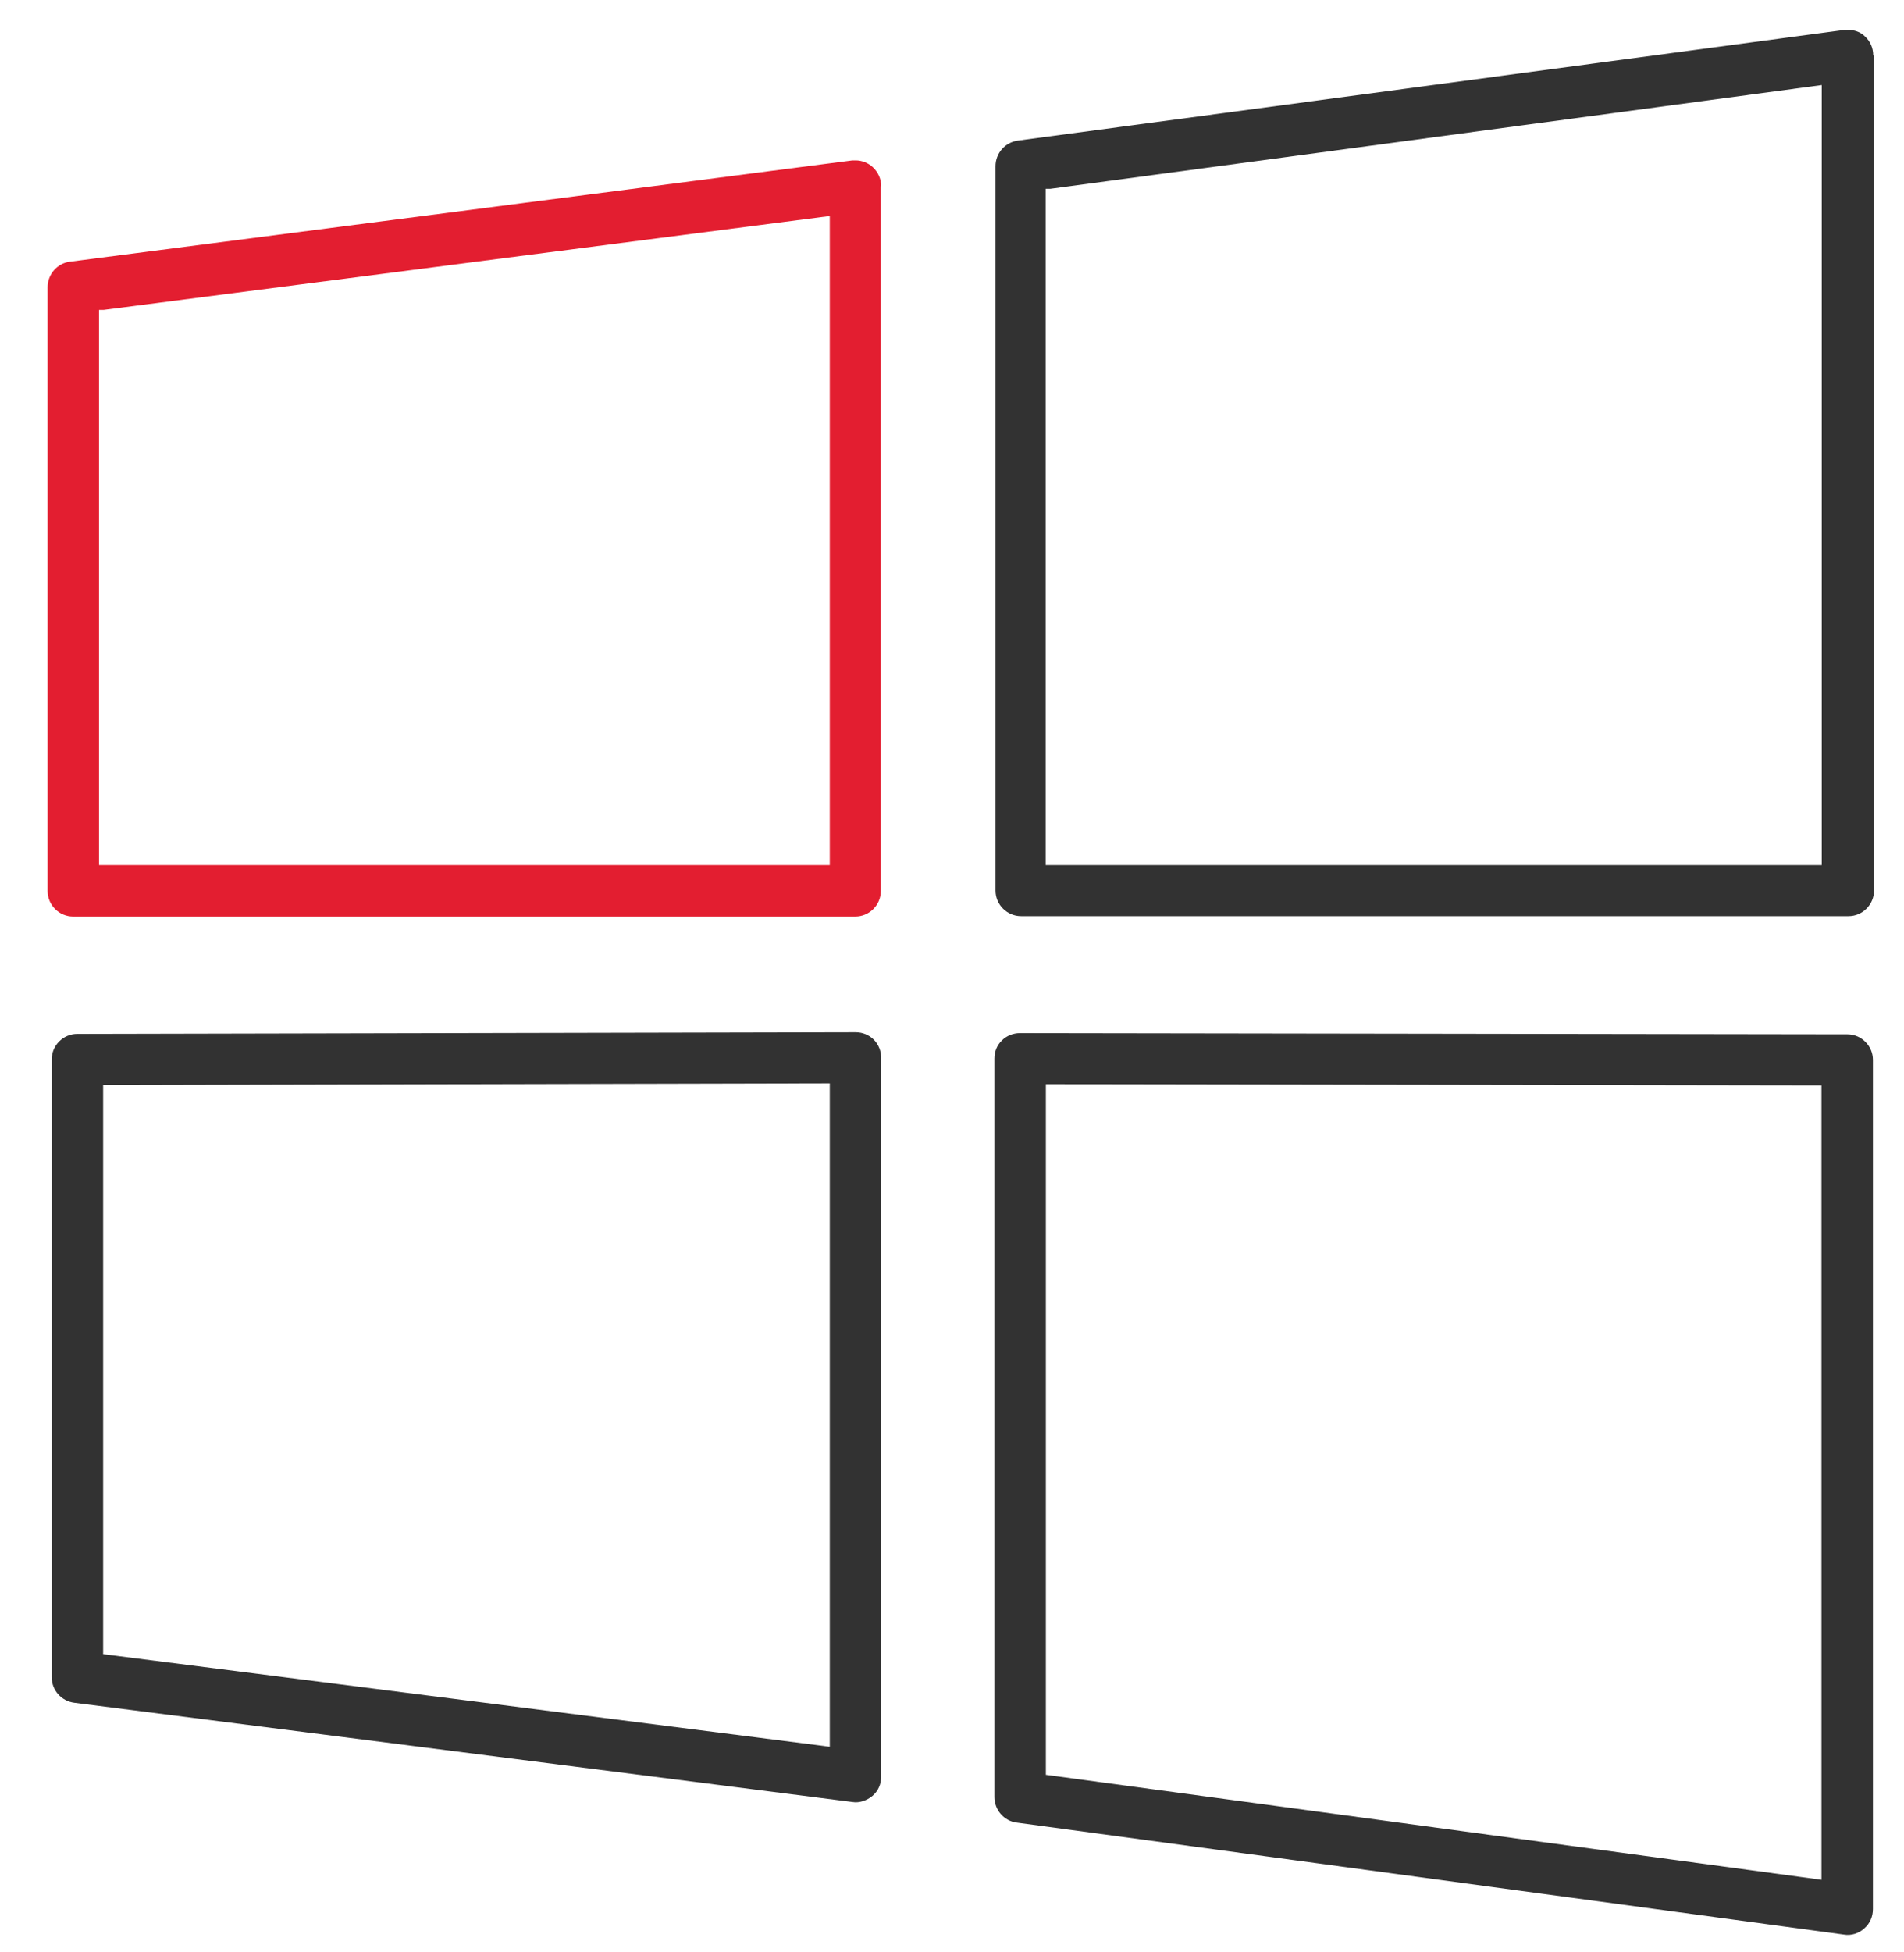
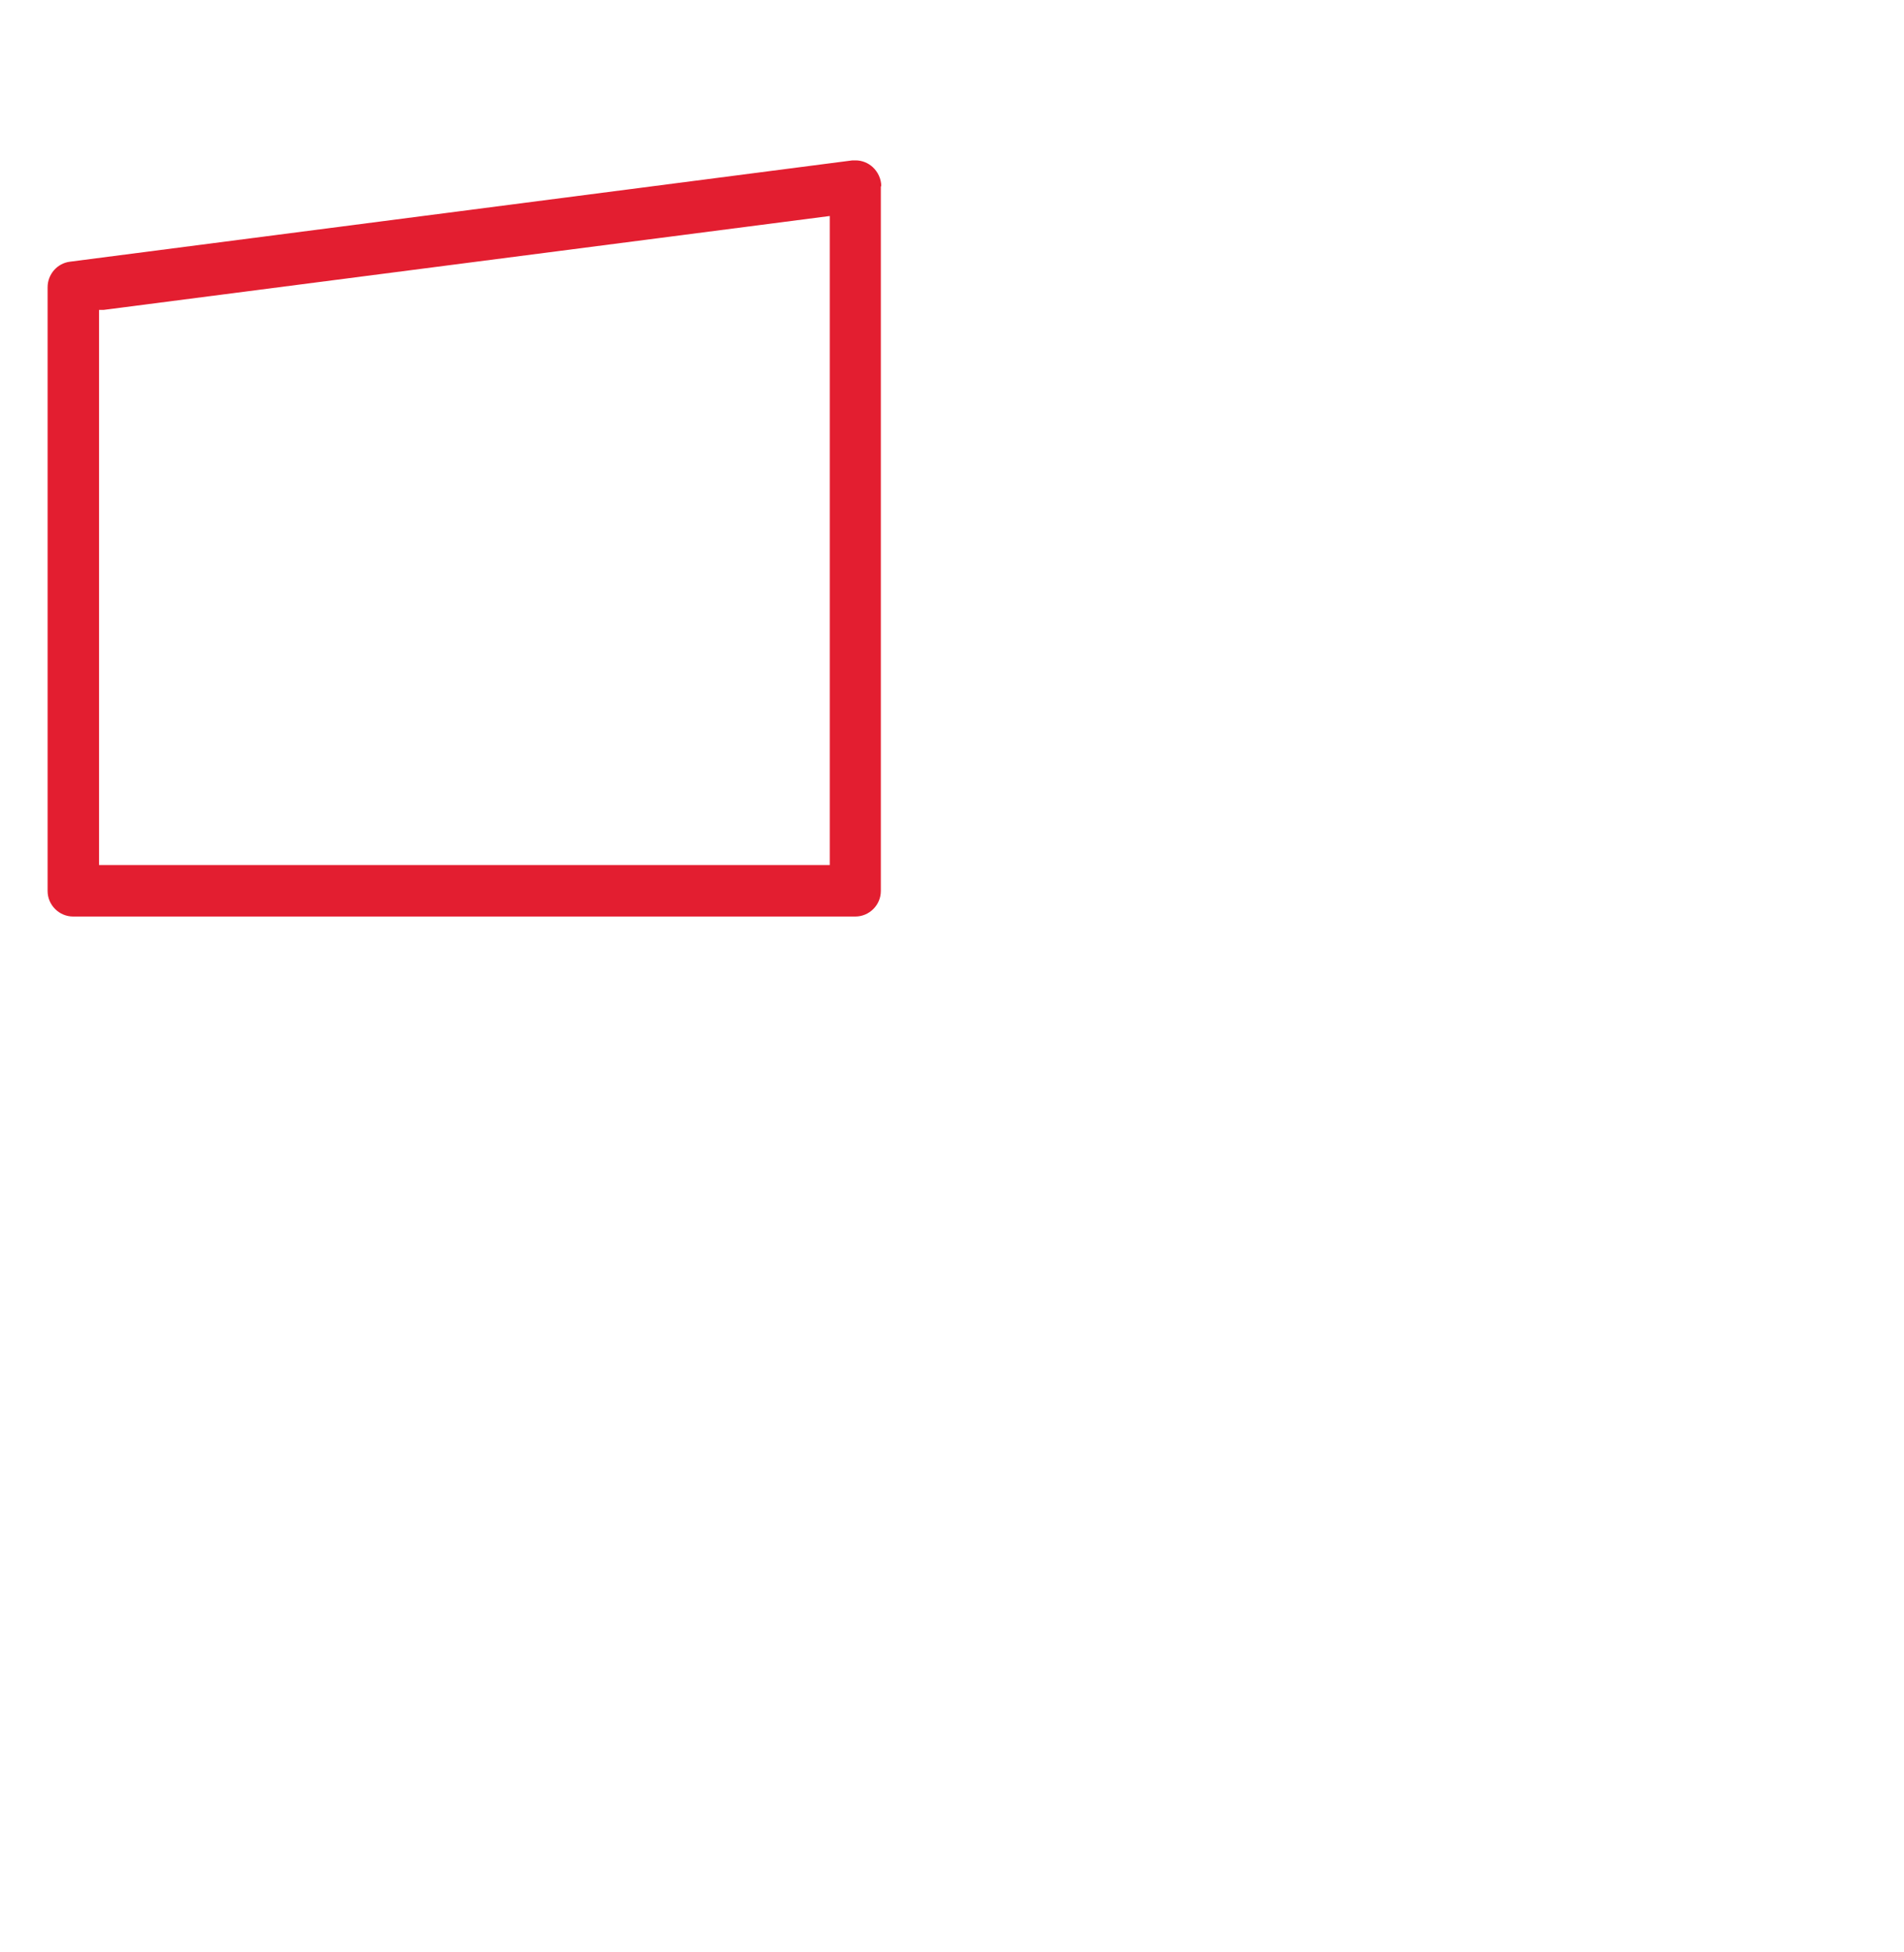
<svg xmlns="http://www.w3.org/2000/svg" width="40" height="41" viewBox="0 0 40 41" fill="none">
-   <path d="M39.353 1.163C39.353 1.007 39.292 0.869 39.18 0.765C39.085 0.67 38.955 0.627 38.825 0.627C38.8 0.627 38.782 0.627 38.756 0.627L21.381 2.953C21.113 2.988 20.914 3.221 20.914 3.489V18.702C20.914 18.996 21.156 19.239 21.45 19.239H38.834C39.128 19.239 39.37 18.996 39.37 18.702V1.163H39.353ZM38.272 18.166H21.969V3.965H22.064L38.272 1.786V18.166Z" fill="#323232" />
-   <path d="M1.086 22.248V35.221C1.086 35.489 1.285 35.723 1.562 35.758L17.908 37.842C18.055 37.868 18.219 37.807 18.331 37.712C18.452 37.608 18.513 37.461 18.513 37.306V22.214C18.513 22.067 18.452 21.928 18.357 21.833C18.253 21.729 18.115 21.677 17.977 21.677L1.622 21.712C1.328 21.712 1.086 21.954 1.086 22.248ZM2.167 22.785H2.271L17.432 22.75V36.683L17.311 36.666L2.167 34.737V22.776V22.785Z" fill="#323232" />
-   <path d="M18.514 3.913C18.514 3.757 18.444 3.61 18.332 3.507C18.237 3.42 18.107 3.368 17.977 3.368C17.951 3.368 17.934 3.368 17.908 3.368L1.467 5.496C1.199 5.53 1 5.764 1 6.032V18.711C1 19.005 1.242 19.247 1.536 19.247H17.969C18.263 19.247 18.505 19.005 18.505 18.711V3.913H18.514ZM17.432 18.166H2.081V6.508H2.176L17.432 4.536V18.175V18.166Z" fill="#E31E30" />
-   <path d="M20.891 37.738C20.891 38.006 21.09 38.24 21.358 38.274L38.741 40.627C38.889 40.653 39.053 40.601 39.165 40.497C39.286 40.393 39.347 40.246 39.347 40.09V22.257C39.347 21.963 39.105 21.721 38.811 21.721L21.427 21.695C21.28 21.695 21.141 21.755 21.046 21.851C20.942 21.954 20.891 22.084 20.891 22.231V37.747V37.738ZM21.972 22.767H22.076L38.266 22.793V39.476L38.145 39.459L21.972 37.271V22.776V22.767Z" fill="#323232" />
+   <path d="M18.514 3.913C18.514 3.757 18.444 3.61 18.332 3.507C18.237 3.42 18.107 3.368 17.977 3.368C17.951 3.368 17.934 3.368 17.908 3.368L1.467 5.496C1.199 5.53 1 5.764 1 6.032V18.711C1 19.005 1.242 19.247 1.536 19.247H17.969C18.263 19.247 18.505 19.005 18.505 18.711V3.913H18.514M17.432 18.166H2.081V6.508H2.176L17.432 4.536V18.175V18.166Z" fill="#E31E30" />
</svg>